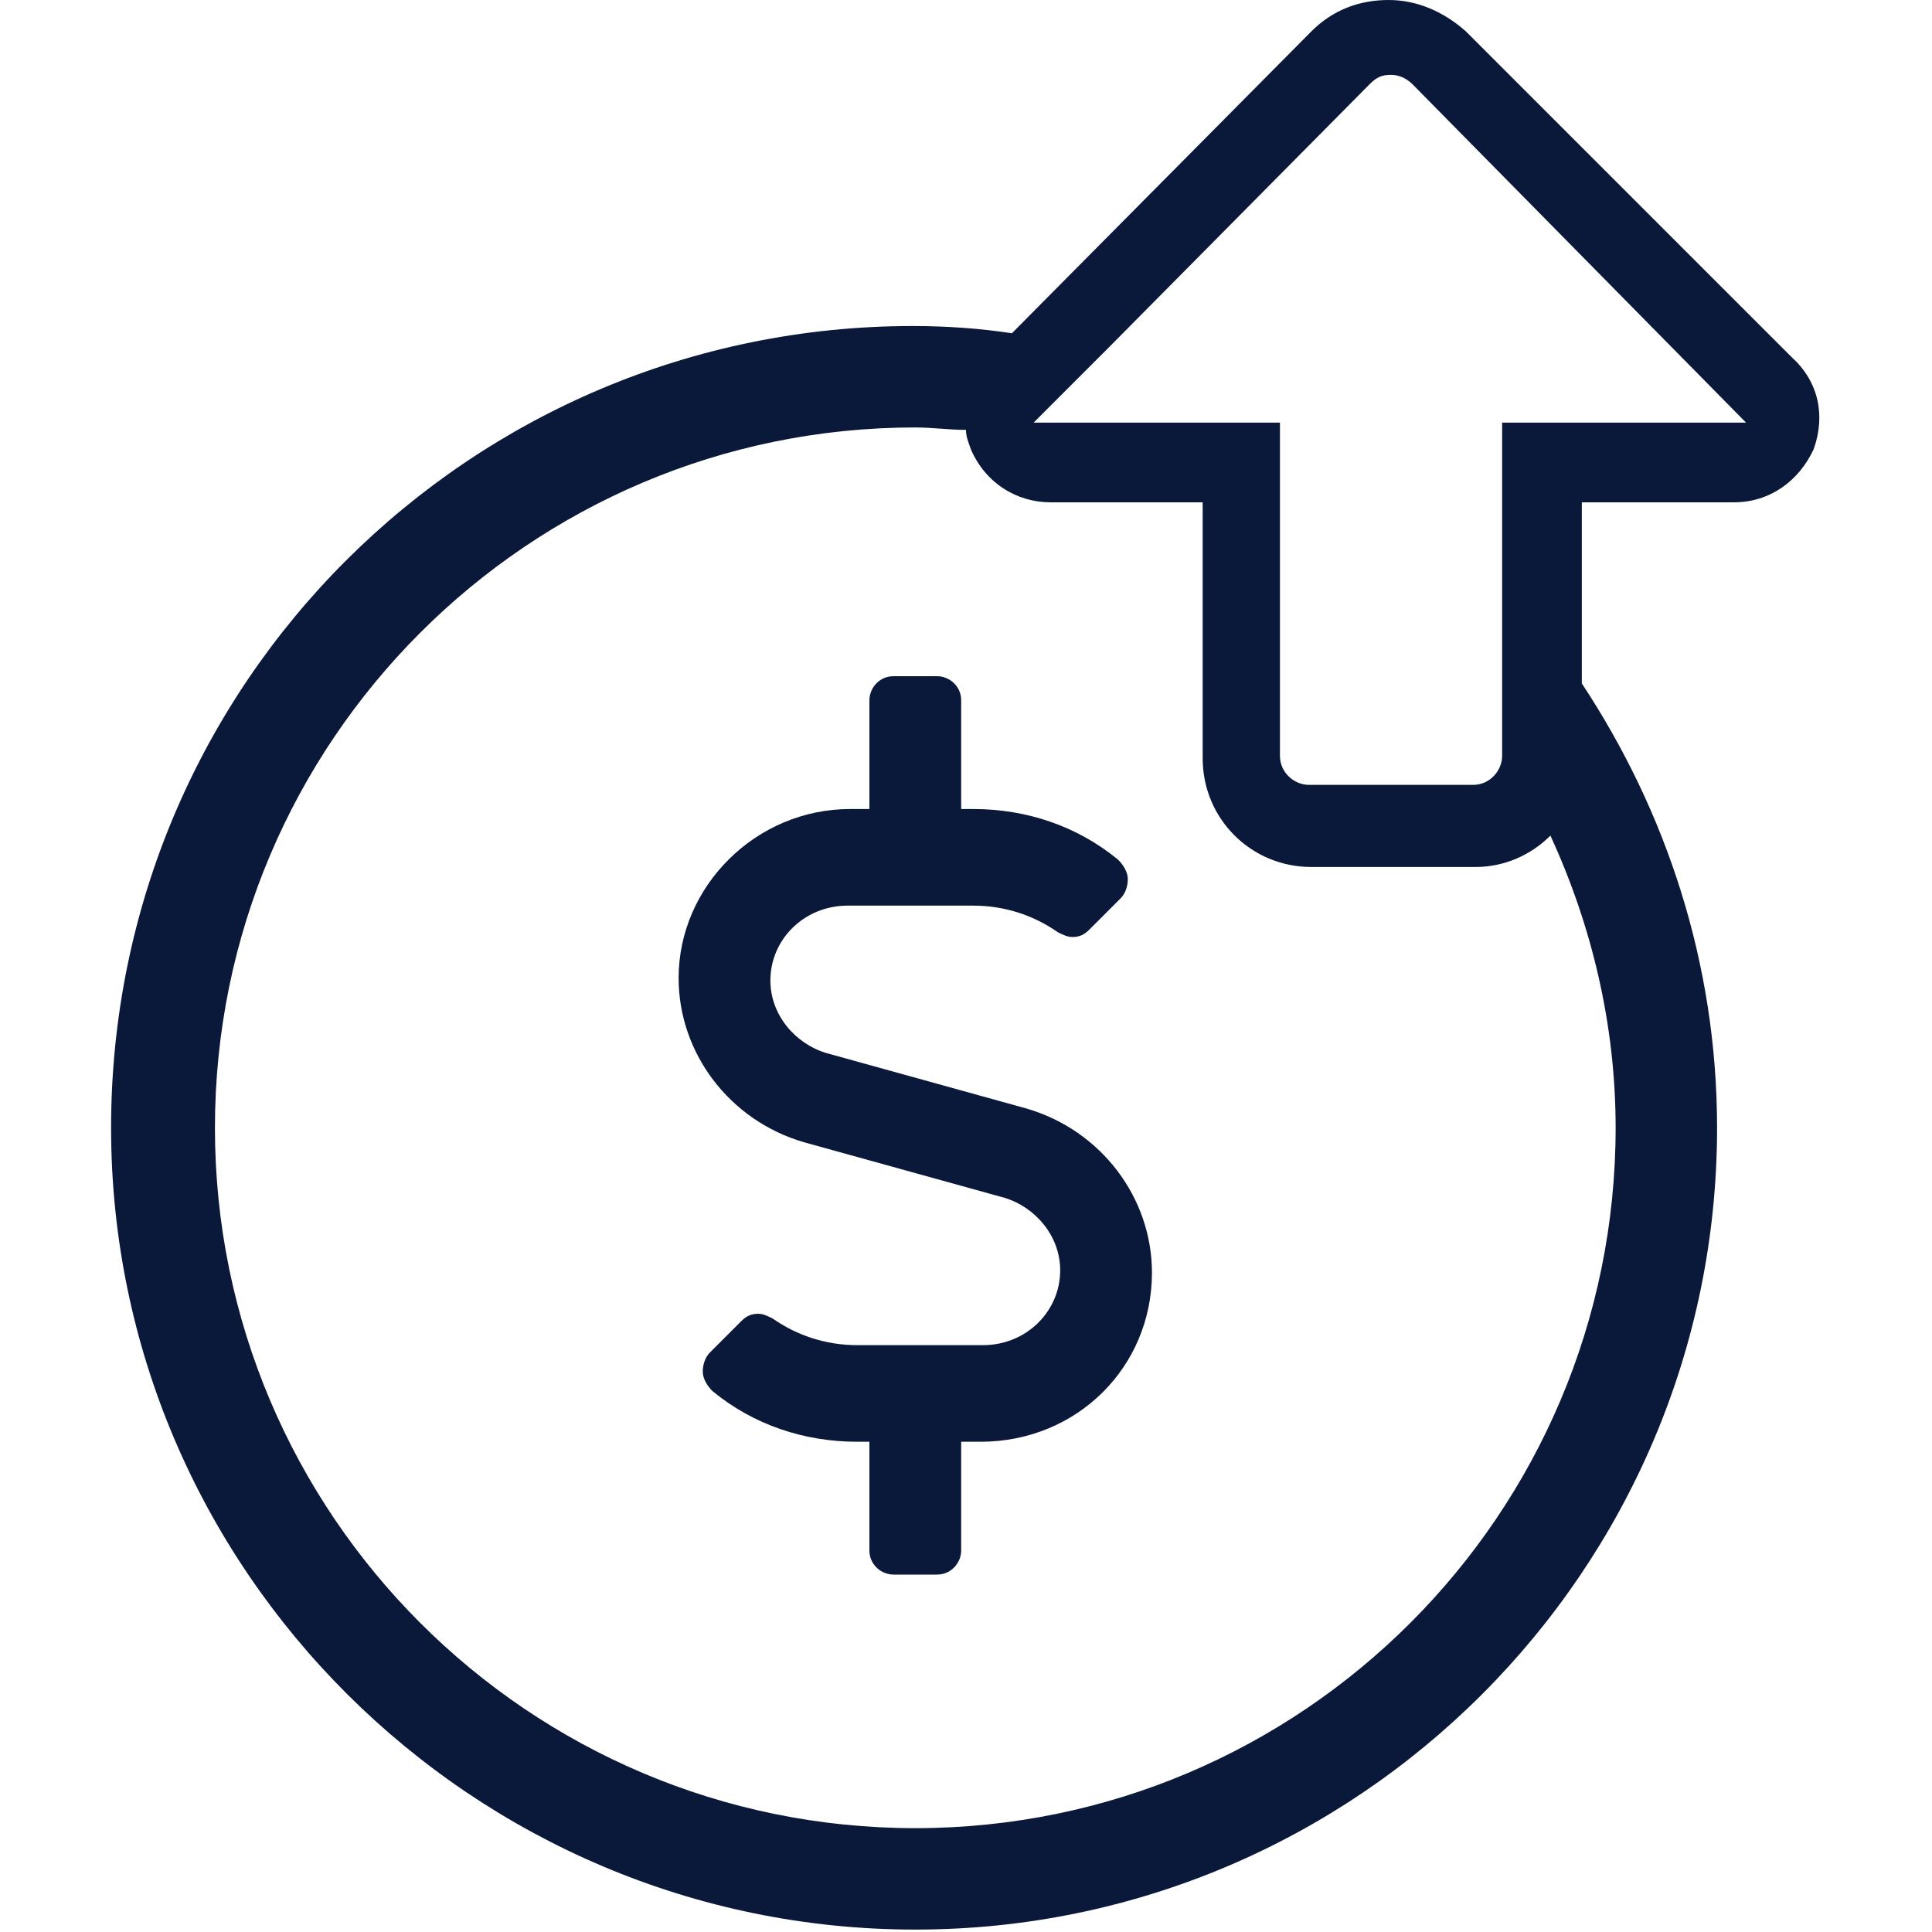
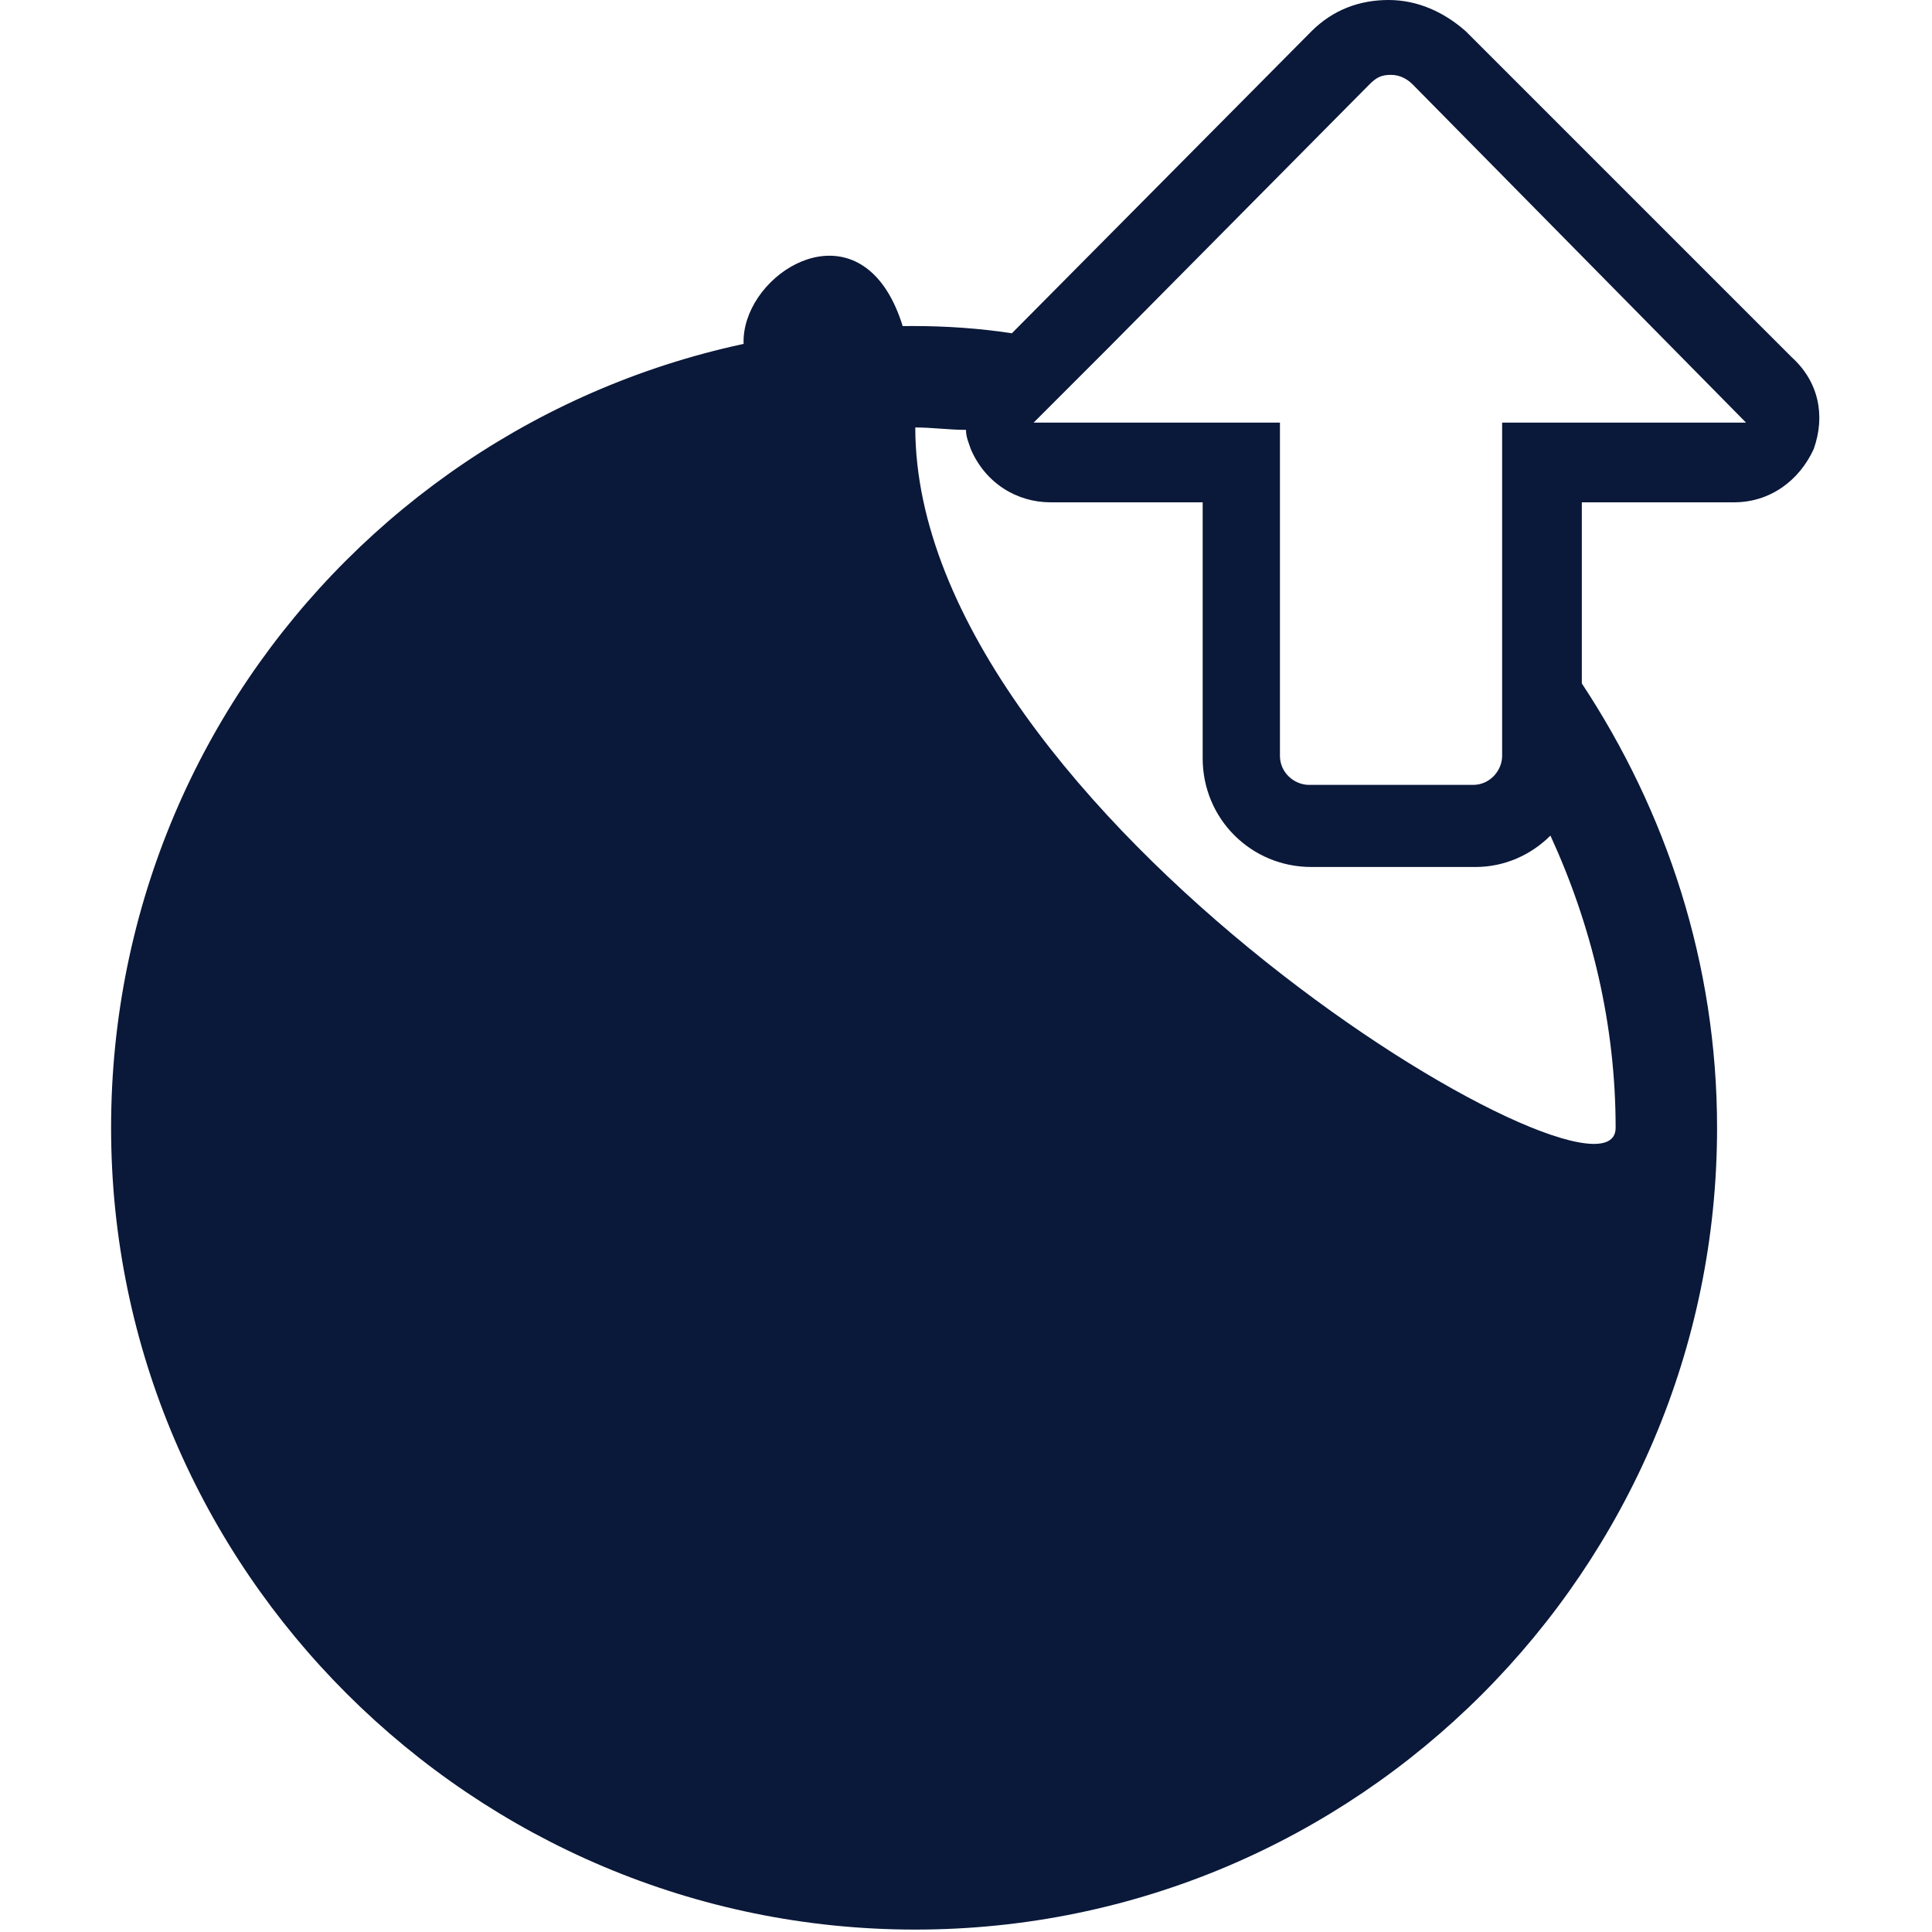
<svg xmlns="http://www.w3.org/2000/svg" version="1.1" id="Layer_1" x="0px" y="0px" viewBox="0 0 80 80" style="enable-background:new 0 0 80 80;" xml:space="preserve">
  <style type="text/css">
	.st0{fill:none;}
	.st1{fill:#0A1839;}
</style>
  <g>
-     <path class="st0" d="M62.3,17.4h10.2L58.6,3.5c-0.3-0.3-0.5-0.4-0.9-0.4S57,3.3,56.8,3.5L46,14.4l-3.1,3.1h10.2V22v9.3   c0,0.6,0.5,1.2,1.2,1.2h6.8c0.6,0,1.2-0.5,1.2-1.2v-0.2v-7V17.4z" />
-     <path class="st1" d="M74.2,14.8L60.7,1.3c-0.9-0.8-2-1.3-3.2-1.3s-2.3,0.4-3.2,1.3L41.9,13.8c-1.3-0.2-2.7-0.3-4.1-0.3   c-18.3,0-33.2,14.8-33.2,33.2c0,18.3,15,33.2,33.3,33.2S71.1,65,71.1,46.7c0-6.8-2.1-13.1-5.6-18.4v-7.5h6.3c1.5,0,2.7-0.9,3.3-2.2   C75.6,17.2,75.3,15.8,74.2,14.8z M37.9,17.7c0.7,0,1.4,0.1,2.1,0.1c0,0.3,0.1,0.5,0.2,0.8c0.6,1.4,1.9,2.2,3.3,2.2h6.3v10.6   c0,2.5,2,4.5,4.5,4.5h6.8c1.2,0,2.3-0.5,3.1-1.3c1.7,3.7,2.7,7.8,2.7,12.1c0,16-13,29-29,29s-29-13-29-29S21.9,17.7,37.9,17.7z    M72.3,17.5H62.2v6.6v7v0.2c0,0.6-0.5,1.2-1.2,1.2h-6.8c-0.6,0-1.2-0.5-1.2-1.2V22v-4.5H42.8l3.1-3.1L56.7,3.5   c0.3-0.3,0.5-0.4,0.9-0.4s0.7,0.2,0.9,0.4L72.3,17.5z" />
-     <path class="st1" d="M47.7,52.7c0-3.1-2.1-5.9-5.2-6.8l-8.3-2.3c-1.3-0.4-2.3-1.6-2.3-3c0-1.7,1.4-3.1,3.2-3.1h5.2   c1.3,0,2.5,0.4,3.5,1.1c0.2,0.1,0.4,0.2,0.6,0.2c0.3,0,0.5-0.1,0.7-0.3l1.3-1.3c0.2-0.2,0.3-0.5,0.3-0.8s-0.2-0.6-0.4-0.8   c-1.7-1.4-3.8-2.1-6-2.1h-0.5V29c0-0.6-0.5-1-1-1H37c-0.6,0-1,0.5-1,1v4.5h-0.8c-3.9,0-7.1,3.2-7.1,7c0,3.1,2.1,5.9,5.2,6.8   l8.3,2.3c1.3,0.4,2.3,1.6,2.3,3c0,1.7-1.4,3.1-3.2,3.1h-5.2c-1.3,0-2.5-0.4-3.5-1.1c-0.2-0.1-0.4-0.2-0.6-0.2   c-0.3,0-0.5,0.1-0.7,0.3L29.4,56c-0.2,0.2-0.3,0.5-0.3,0.8s0.2,0.6,0.4,0.8c1.7,1.4,3.8,2.1,6,2.1H36v4.5c0,0.6,0.5,1,1,1h1.8   c0.6,0,1-0.5,1-1v-4.5h0.8C44.6,59.7,47.7,56.6,47.7,52.7z" />
+     <path class="st1" d="M74.2,14.8L60.7,1.3c-0.9-0.8-2-1.3-3.2-1.3s-2.3,0.4-3.2,1.3L41.9,13.8c-1.3-0.2-2.7-0.3-4.1-0.3   c-18.3,0-33.2,14.8-33.2,33.2c0,18.3,15,33.2,33.3,33.2S71.1,65,71.1,46.7c0-6.8-2.1-13.1-5.6-18.4v-7.5h6.3c1.5,0,2.7-0.9,3.3-2.2   C75.6,17.2,75.3,15.8,74.2,14.8z M37.9,17.7c0.7,0,1.4,0.1,2.1,0.1c0,0.3,0.1,0.5,0.2,0.8c0.6,1.4,1.9,2.2,3.3,2.2h6.3v10.6   c0,2.5,2,4.5,4.5,4.5h6.8c1.2,0,2.3-0.5,3.1-1.3c1.7,3.7,2.7,7.8,2.7,12.1s-29-13-29-29S21.9,17.7,37.9,17.7z    M72.3,17.5H62.2v6.6v7v0.2c0,0.6-0.5,1.2-1.2,1.2h-6.8c-0.6,0-1.2-0.5-1.2-1.2V22v-4.5H42.8l3.1-3.1L56.7,3.5   c0.3-0.3,0.5-0.4,0.9-0.4s0.7,0.2,0.9,0.4L72.3,17.5z" />
  </g>
</svg>